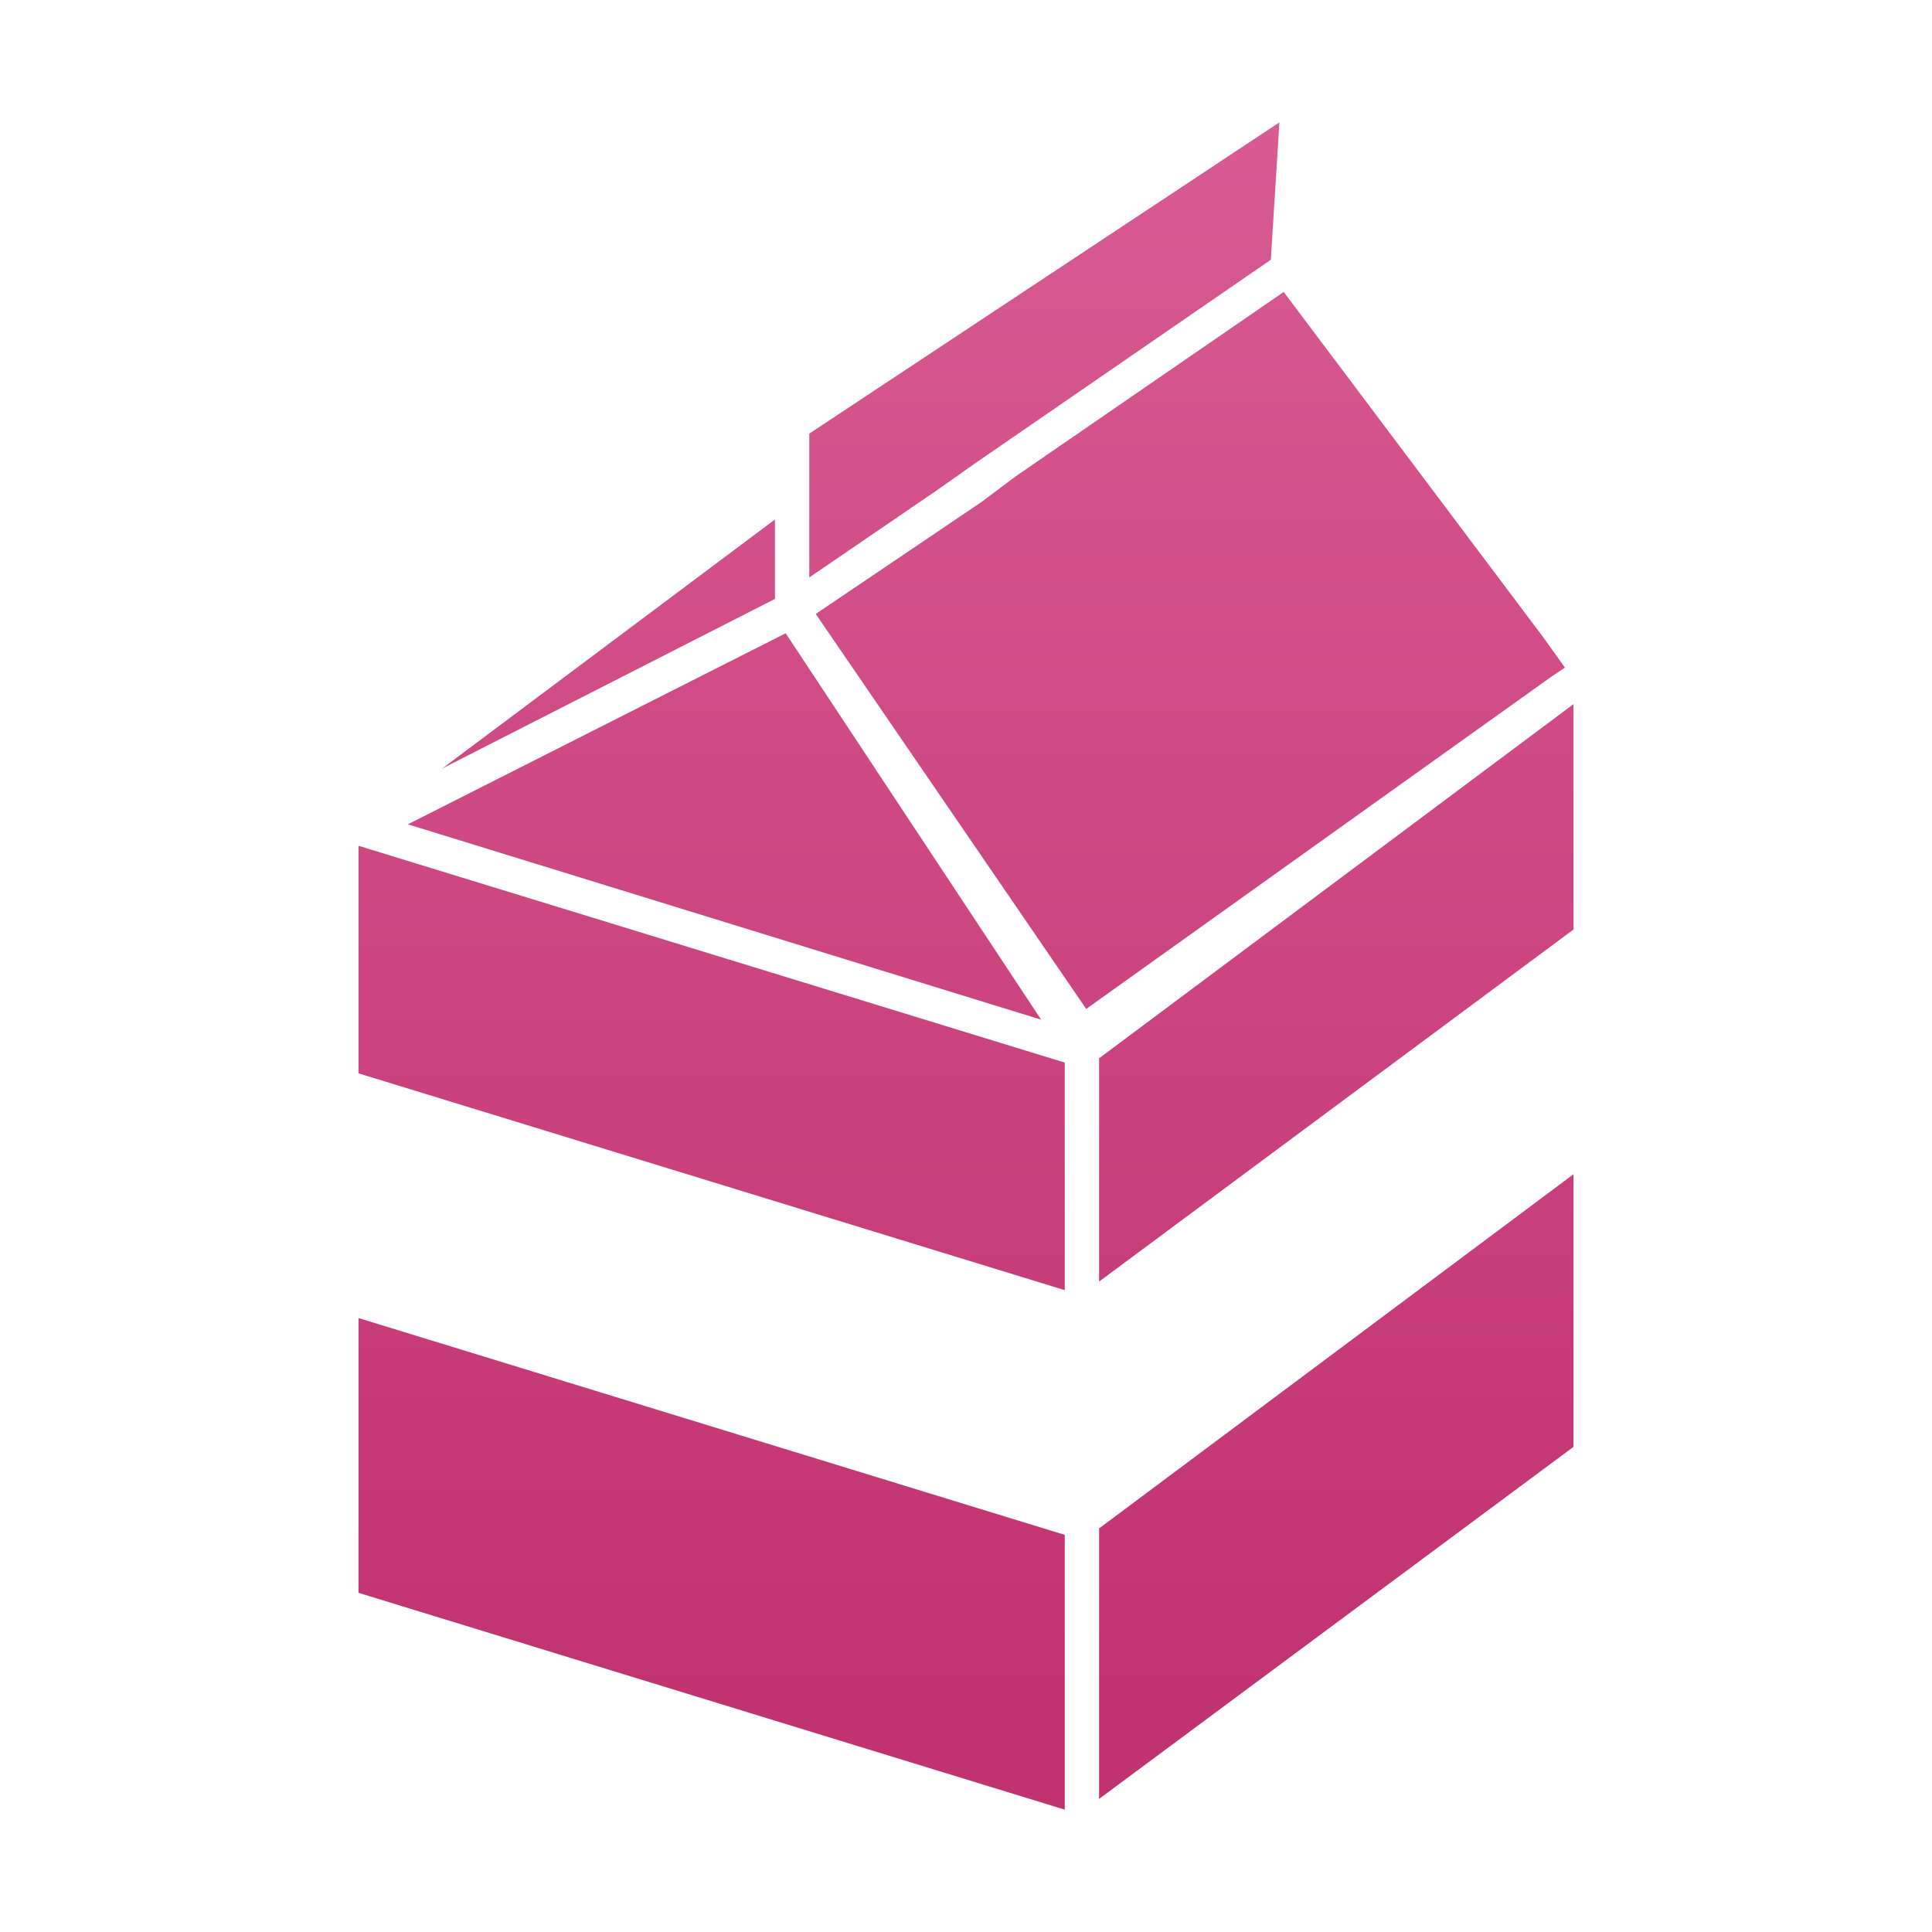
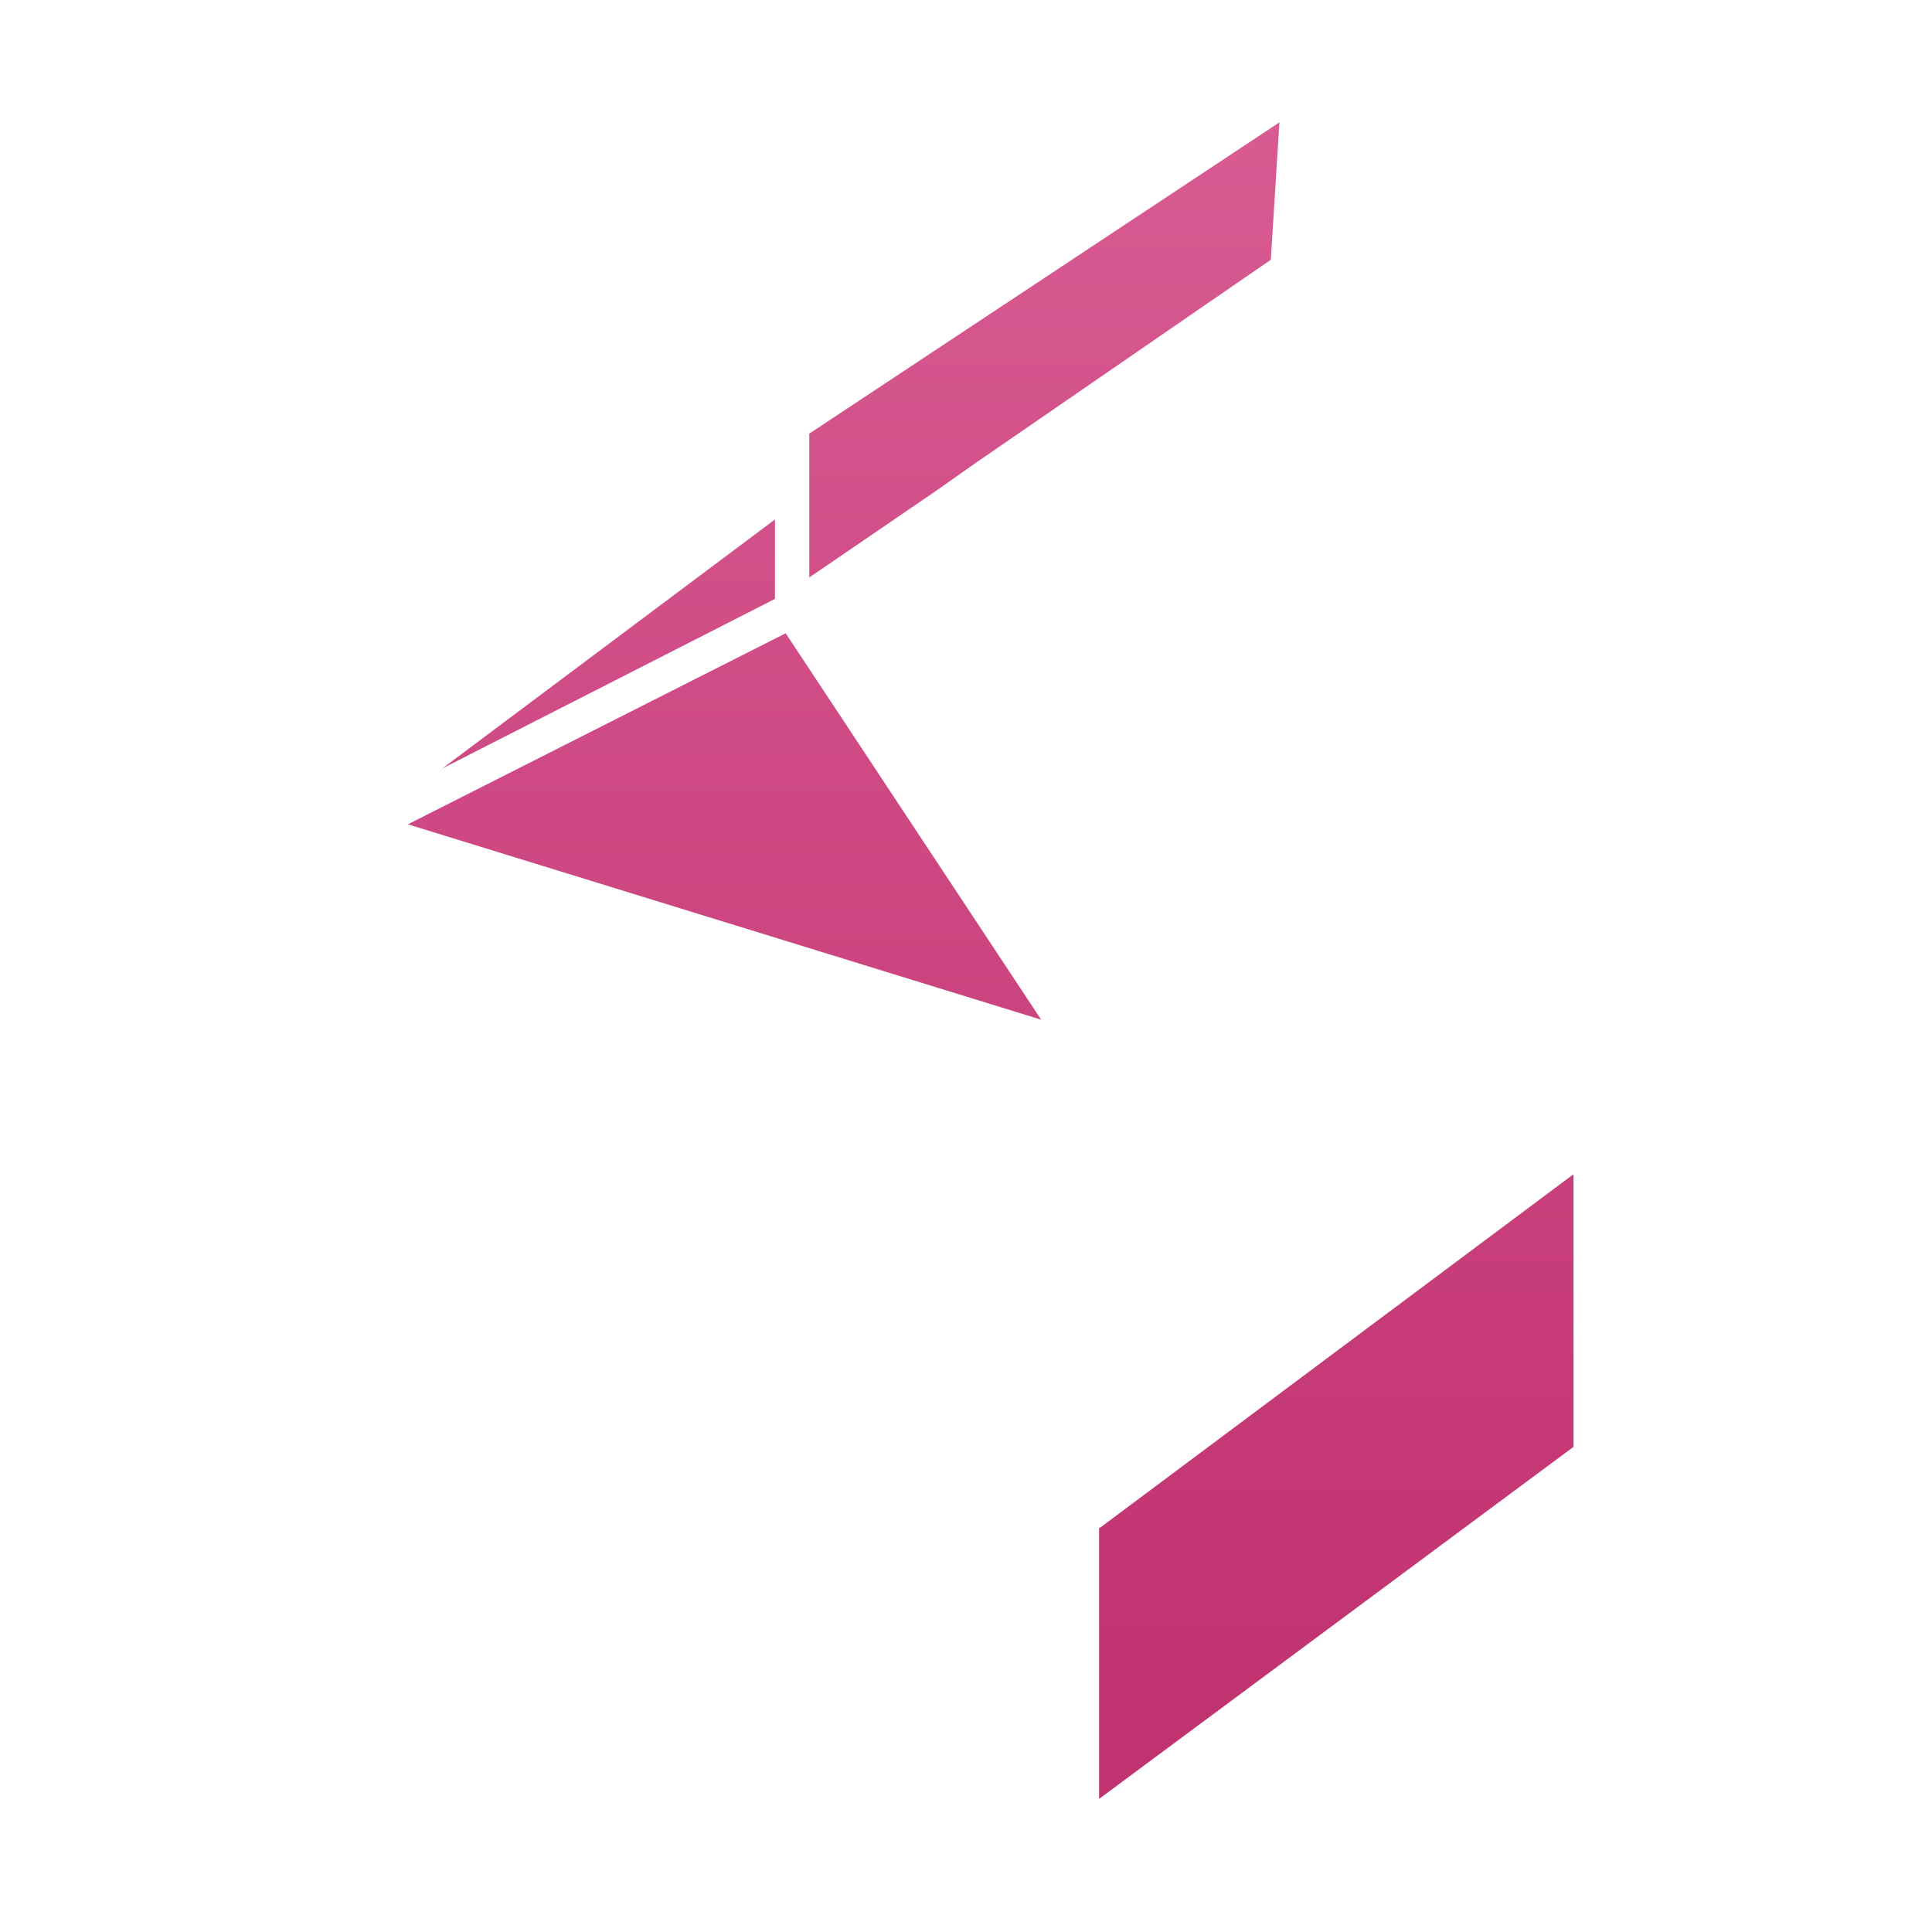
<svg xmlns="http://www.w3.org/2000/svg" version="1.1" id="レイヤー_1" x="0px" y="0px" viewBox="0 0 90 90" style="enable-background:new 0 0 90 90;" xml:space="preserve">
  <style type="text/css">
	.st0{fill:none;}
	.st1{fill:url(#SVGID_1_);}
	.st2{fill:url(#SVGID_2_);}
	.st3{fill:url(#SVGID_3_);}
	.st4{fill:url(#SVGID_4_);}
	.st5{fill:url(#SVGID_5_);}
	.st6{fill:url(#SVGID_6_);}
	.st7{fill:url(#SVGID_7_);}
	.st8{fill:url(#SVGID_8_);}
</style>
  <rect class="st0" width="90" height="90" />
  <g>
    <linearGradient id="SVGID_1_" gradientUnits="userSpaceOnUse" x1="33.173" y1="3.383" x2="33.173" y2="79.199">
      <stop offset="0" style="stop-color:#D95C93" />
      <stop offset="1" style="stop-color:#C13270" />
    </linearGradient>
-     <polygon class="st1" points="16.7,74.2 49.6,84.3 49.6,71.5 16.7,61.4  " />
    <linearGradient id="SVGID_2_" gradientUnits="userSpaceOnUse" x1="33.173" y1="3.383" x2="33.173" y2="79.199">
      <stop offset="0" style="stop-color:#D95C93" />
      <stop offset="1" style="stop-color:#C13270" />
    </linearGradient>
-     <polygon class="st2" points="16.7,50 49.6,60.1 49.6,49.5 16.7,39.4  " />
    <linearGradient id="SVGID_3_" gradientUnits="userSpaceOnUse" x1="28.328" y1="3.383" x2="28.328" y2="79.199">
      <stop offset="0" style="stop-color:#D95C93" />
      <stop offset="1" style="stop-color:#C13270" />
    </linearGradient>
    <polygon class="st3" points="36.1,24.2 20.6,35.8 36.1,27.9  " />
    <linearGradient id="SVGID_4_" gradientUnits="userSpaceOnUse" x1="62.254" y1="3.383" x2="62.254" y2="79.199">
      <stop offset="0" style="stop-color:#D95C93" />
      <stop offset="1" style="stop-color:#C13270" />
    </linearGradient>
    <polygon class="st4" points="51.2,83.8 73.3,67.4 73.3,54.7 51.2,71.2  " />
    <linearGradient id="SVGID_5_" gradientUnits="userSpaceOnUse" x1="62.254" y1="3.383" x2="62.254" y2="79.199">
      <stop offset="0" style="stop-color:#D95C93" />
      <stop offset="1" style="stop-color:#C13270" />
    </linearGradient>
-     <polygon class="st5" points="58.7,43.7 51.2,49.3 51.2,59.7 73.3,43.3 73.3,32.8  " />
    <linearGradient id="SVGID_6_" gradientUnits="userSpaceOnUse" x1="33.784" y1="3.383" x2="33.784" y2="79.199">
      <stop offset="0" style="stop-color:#D95C93" />
      <stop offset="1" style="stop-color:#C13270" />
    </linearGradient>
    <polygon class="st6" points="36.6,29.5 19,38.4 48.5,47.5  " />
    <linearGradient id="SVGID_7_" gradientUnits="userSpaceOnUse" x1="48.67" y1="3.383" x2="48.67" y2="79.199">
      <stop offset="0" style="stop-color:#D95C93" />
      <stop offset="1" style="stop-color:#C13270" />
    </linearGradient>
    <polygon class="st7" points="45.4,21.6 59.2,12.1 59.6,5.7 37.7,20.2 37.7,21 37.7,23 37.7,26.9 43.7,22.8  " />
    <linearGradient id="SVGID_8_" gradientUnits="userSpaceOnUse" x1="55.452" y1="3.383" x2="55.452" y2="79.199">
      <stop offset="0" style="stop-color:#D95C93" />
      <stop offset="1" style="stop-color:#C13270" />
    </linearGradient>
-     <polygon class="st8" points="72.9,31.1 71.9,29.7 59.8,13.6 47.3,22.2 45.7,23.4 38,28.6 50.6,47 72.3,31.5  " />
  </g>
</svg>